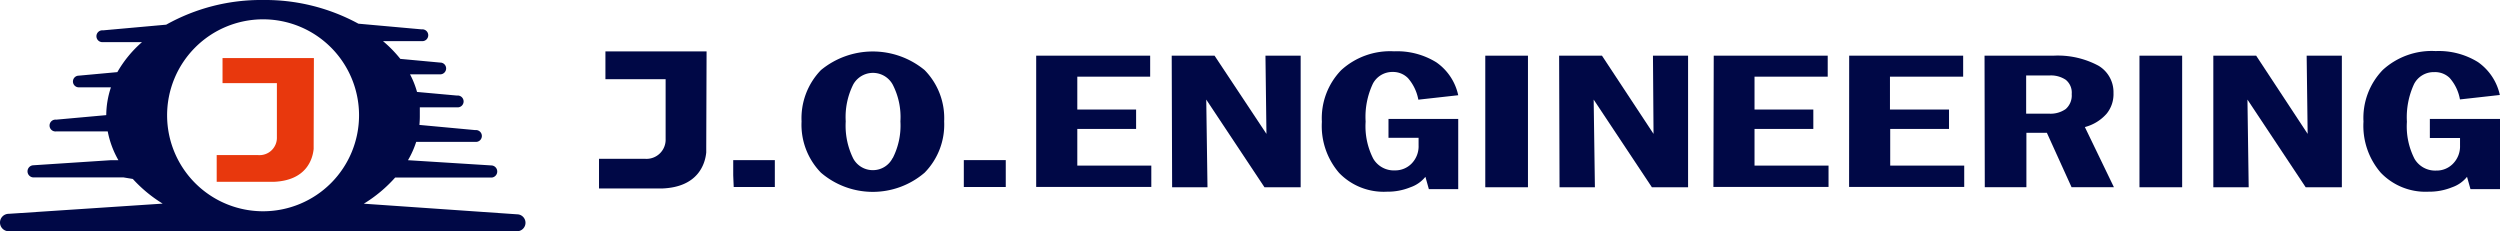
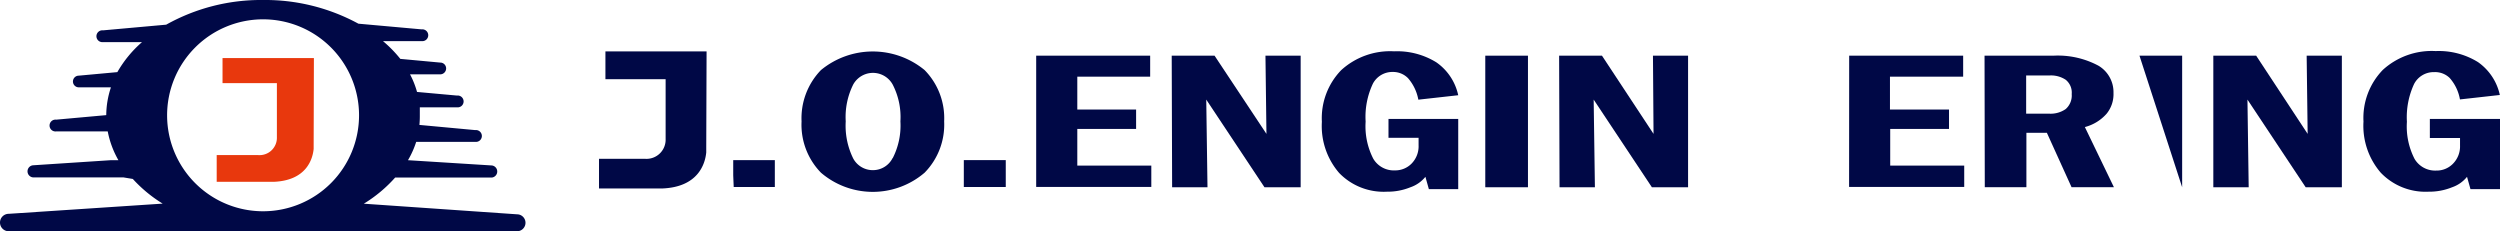
<svg xmlns="http://www.w3.org/2000/svg" viewBox="0 0 304 28.15">
  <defs>
    <style>.cls-1{fill:#000846;}.cls-2{fill:#e8380d;}</style>
  </defs>
  <title>자산 2</title>
  <g id="레이어_2" data-name="레이어 2">
    <g id="Layer_1" data-name="Layer 1">
      <path class="cls-1" d="M62.87,26.06h0L44.24,24.77a16.82,16.82,0,0,0,3.81-3.18H59.81v0a.74.74,0,0,0,0-1.47h0l-10.2-.64a11,11,0,0,0,1-2.23h7.18a.72.72,0,1,0,0-1.43L51,15.19A11.12,11.12,0,0,0,51.05,14c0-.32,0-.64,0-.95h4.52a.72.72,0,1,0,0-1.43l-4.86-.44a10.6,10.6,0,0,0-.85-2.14h3.67a.72.72,0,0,0,.72-.72.71.71,0,0,0-.72-.71l-4.85-.45A15.27,15.27,0,0,0,46.57,5h4.7a.72.72,0,1,0,0-1.43l-7.69-.69v0A23.72,23.72,0,0,0,32,0,23.61,23.61,0,0,0,20.21,3h0l-7.68.69a.72.72,0,1,0,0,1.43h4.74a14.14,14.14,0,0,0-3,3.65L9.58,9.2a.71.71,0,1,0,0,1.42h3.91A10.87,10.87,0,0,0,12.92,14l-6.09.55a.72.72,0,1,0,0,1.43H13.1a11.32,11.32,0,0,0,1.3,3.5h-.94L4,20.1H4a.74.74,0,0,0,0,1.47h11l1.15.19a16.82,16.82,0,0,0,3.63,3L1.06,26h0a1.06,1.06,0,1,0,0,2.12.69.69,0,0,0,.25,0H62.87a1,1,0,1,0,0-2.06ZM32,25.69A11.67,11.67,0,1,1,43.66,14,11.67,11.67,0,0,1,32,25.69Z" />
      <path class="cls-2" d="M38.17,7.13h0V7.06H27.06v3.05h6.61v6.56a2.11,2.11,0,0,1-2.26,2.19H26.35v3.25h6.22c.24,0,.48,0,.71,0,4-.16,4.74-2.78,4.86-4,0-.19,0-.38,0-.57Z" />
      <path class="cls-1" d="M89.16,19.47v1.84c0,.48.06,1,.06,1.43h5V19.47Z" />
      <path class="cls-1" d="M99.83,21a8.34,8.34,0,0,1-2.36-6.24,8.41,8.41,0,0,1,2.36-6.24,9.91,9.91,0,0,1,12.6,0,8.34,8.34,0,0,1,2.38,6.24A8.34,8.34,0,0,1,112.43,21a9.68,9.68,0,0,1-12.6,0Zm8.72-1.76a8.69,8.69,0,0,0,.94-4.48,8.61,8.61,0,0,0-.94-4.48,2.74,2.74,0,0,0-4.8,0,8.85,8.85,0,0,0-.91,4.48,9,9,0,0,0,.91,4.51,2.7,2.7,0,0,0,2.4,1.42A2.67,2.67,0,0,0,108.55,19.2Z" />
      <path class="cls-1" d="M117.2,19.47h5.1v3.27h-5.1Z" />
      <path class="cls-1" d="M126,6.77h13.86V9.32H131v4h7.15v2.36H131v4.46h9v2.59H126Z" />
      <path class="cls-1" d="M142.48,6.77h5.21L154,16.28l-.12-9.51h4.28v16h-4.4l-7.08-10.66.15,10.66h-4.3Z" />
      <path class="cls-1" d="M173.75,23l-.42-1.5a4,4,0,0,1-1.82,1.27,7.31,7.31,0,0,1-2.87.54,7.52,7.52,0,0,1-5.8-2.28,8.72,8.72,0,0,1-2.1-6.22,8.39,8.39,0,0,1,2.35-6.28,8.83,8.83,0,0,1,6.43-2.29,9.06,9.06,0,0,1,5.14,1.34,6.54,6.54,0,0,1,2.66,4l-4.85.54a5.49,5.49,0,0,0-1.25-2.61,2.54,2.54,0,0,0-1.85-.76,2.67,2.67,0,0,0-2.43,1.43,9.46,9.46,0,0,0-.88,4.61,8.63,8.63,0,0,0,.93,4.51,2.9,2.9,0,0,0,2.63,1.42,2.78,2.78,0,0,0,2-.8,3,3,0,0,0,.88-2.25v-.91h-3.66V14.46h8.48V23Z" />
      <path class="cls-1" d="M180.61,6.77h5.19v16h-5.19Z" />
      <path class="cls-1" d="M189.59,6.77h5.21l6.27,9.51L201,6.77h4.27v16h-4.4l-7.08-10.66.15,10.66h-4.3Z" />
-       <path class="cls-1" d="M208.39,6.77h13.86V9.32h-8.9v4h7.15v2.36h-7.15v4.46h9v2.59h-14Z" />
      <path class="cls-1" d="M224.86,6.77h13.86V9.32h-8.9v4H237v2.36h-7.15v4.46h9v2.59h-14Z" />
      <path class="cls-1" d="M241.32,6.77h8.38A10.44,10.44,0,0,1,255.19,8,3.74,3.74,0,0,1,257,11.32a3.75,3.75,0,0,1-.83,2.5,5.29,5.29,0,0,1-2.65,1.63l3.53,7.31h-5.15l-3-6.61h-2.49v6.61h-5.06Zm5.06,2.41v4.64h2.76a3.21,3.21,0,0,0,2.05-.56,2.19,2.19,0,0,0,.73-1.82,2,2,0,0,0-.73-1.74,3.23,3.23,0,0,0-2-.52Z" />
-       <path class="cls-1" d="M260.16,6.77h5.19v16h-5.19Z" />
+       <path class="cls-1" d="M260.16,6.77h5.19v16Z" />
      <path class="cls-1" d="M269.14,6.77h5.21l6.26,9.51-.12-9.51h4.28v16h-4.4l-7.08-10.66.15,10.66h-4.3Z" />
      <path class="cls-1" d="M300.41,23l-.42-1.5a4,4,0,0,1-1.81,1.27,7.36,7.36,0,0,1-2.88.54A7.53,7.53,0,0,1,289.5,21a8.72,8.72,0,0,1-2.1-6.22,8.39,8.39,0,0,1,2.35-6.28,8.83,8.83,0,0,1,6.43-2.29,9.06,9.06,0,0,1,5.14,1.34,6.58,6.58,0,0,1,2.66,4l-4.85.54a5.31,5.31,0,0,0-1.25-2.61A2.54,2.54,0,0,0,296,8.77a2.68,2.68,0,0,0-2.44,1.43,9.57,9.57,0,0,0-.88,4.61,8.63,8.63,0,0,0,.93,4.51,2.9,2.9,0,0,0,2.64,1.42,2.76,2.76,0,0,0,2-.8,3,3,0,0,0,.89-2.25v-.91h-3.67V14.46H304V23Z" />
      <path class="cls-1" d="M85.92,6.33h0V6.25H73.62V9.63h7.32v7.26a2.33,2.33,0,0,1-2.51,2.42H72.84v3.61h6.88c.26,0,.52,0,.77,0,4.47-.16,5.26-3.07,5.39-4.38,0-.21,0-.42,0-.63Z" />
    </g>
  </g>
</svg>